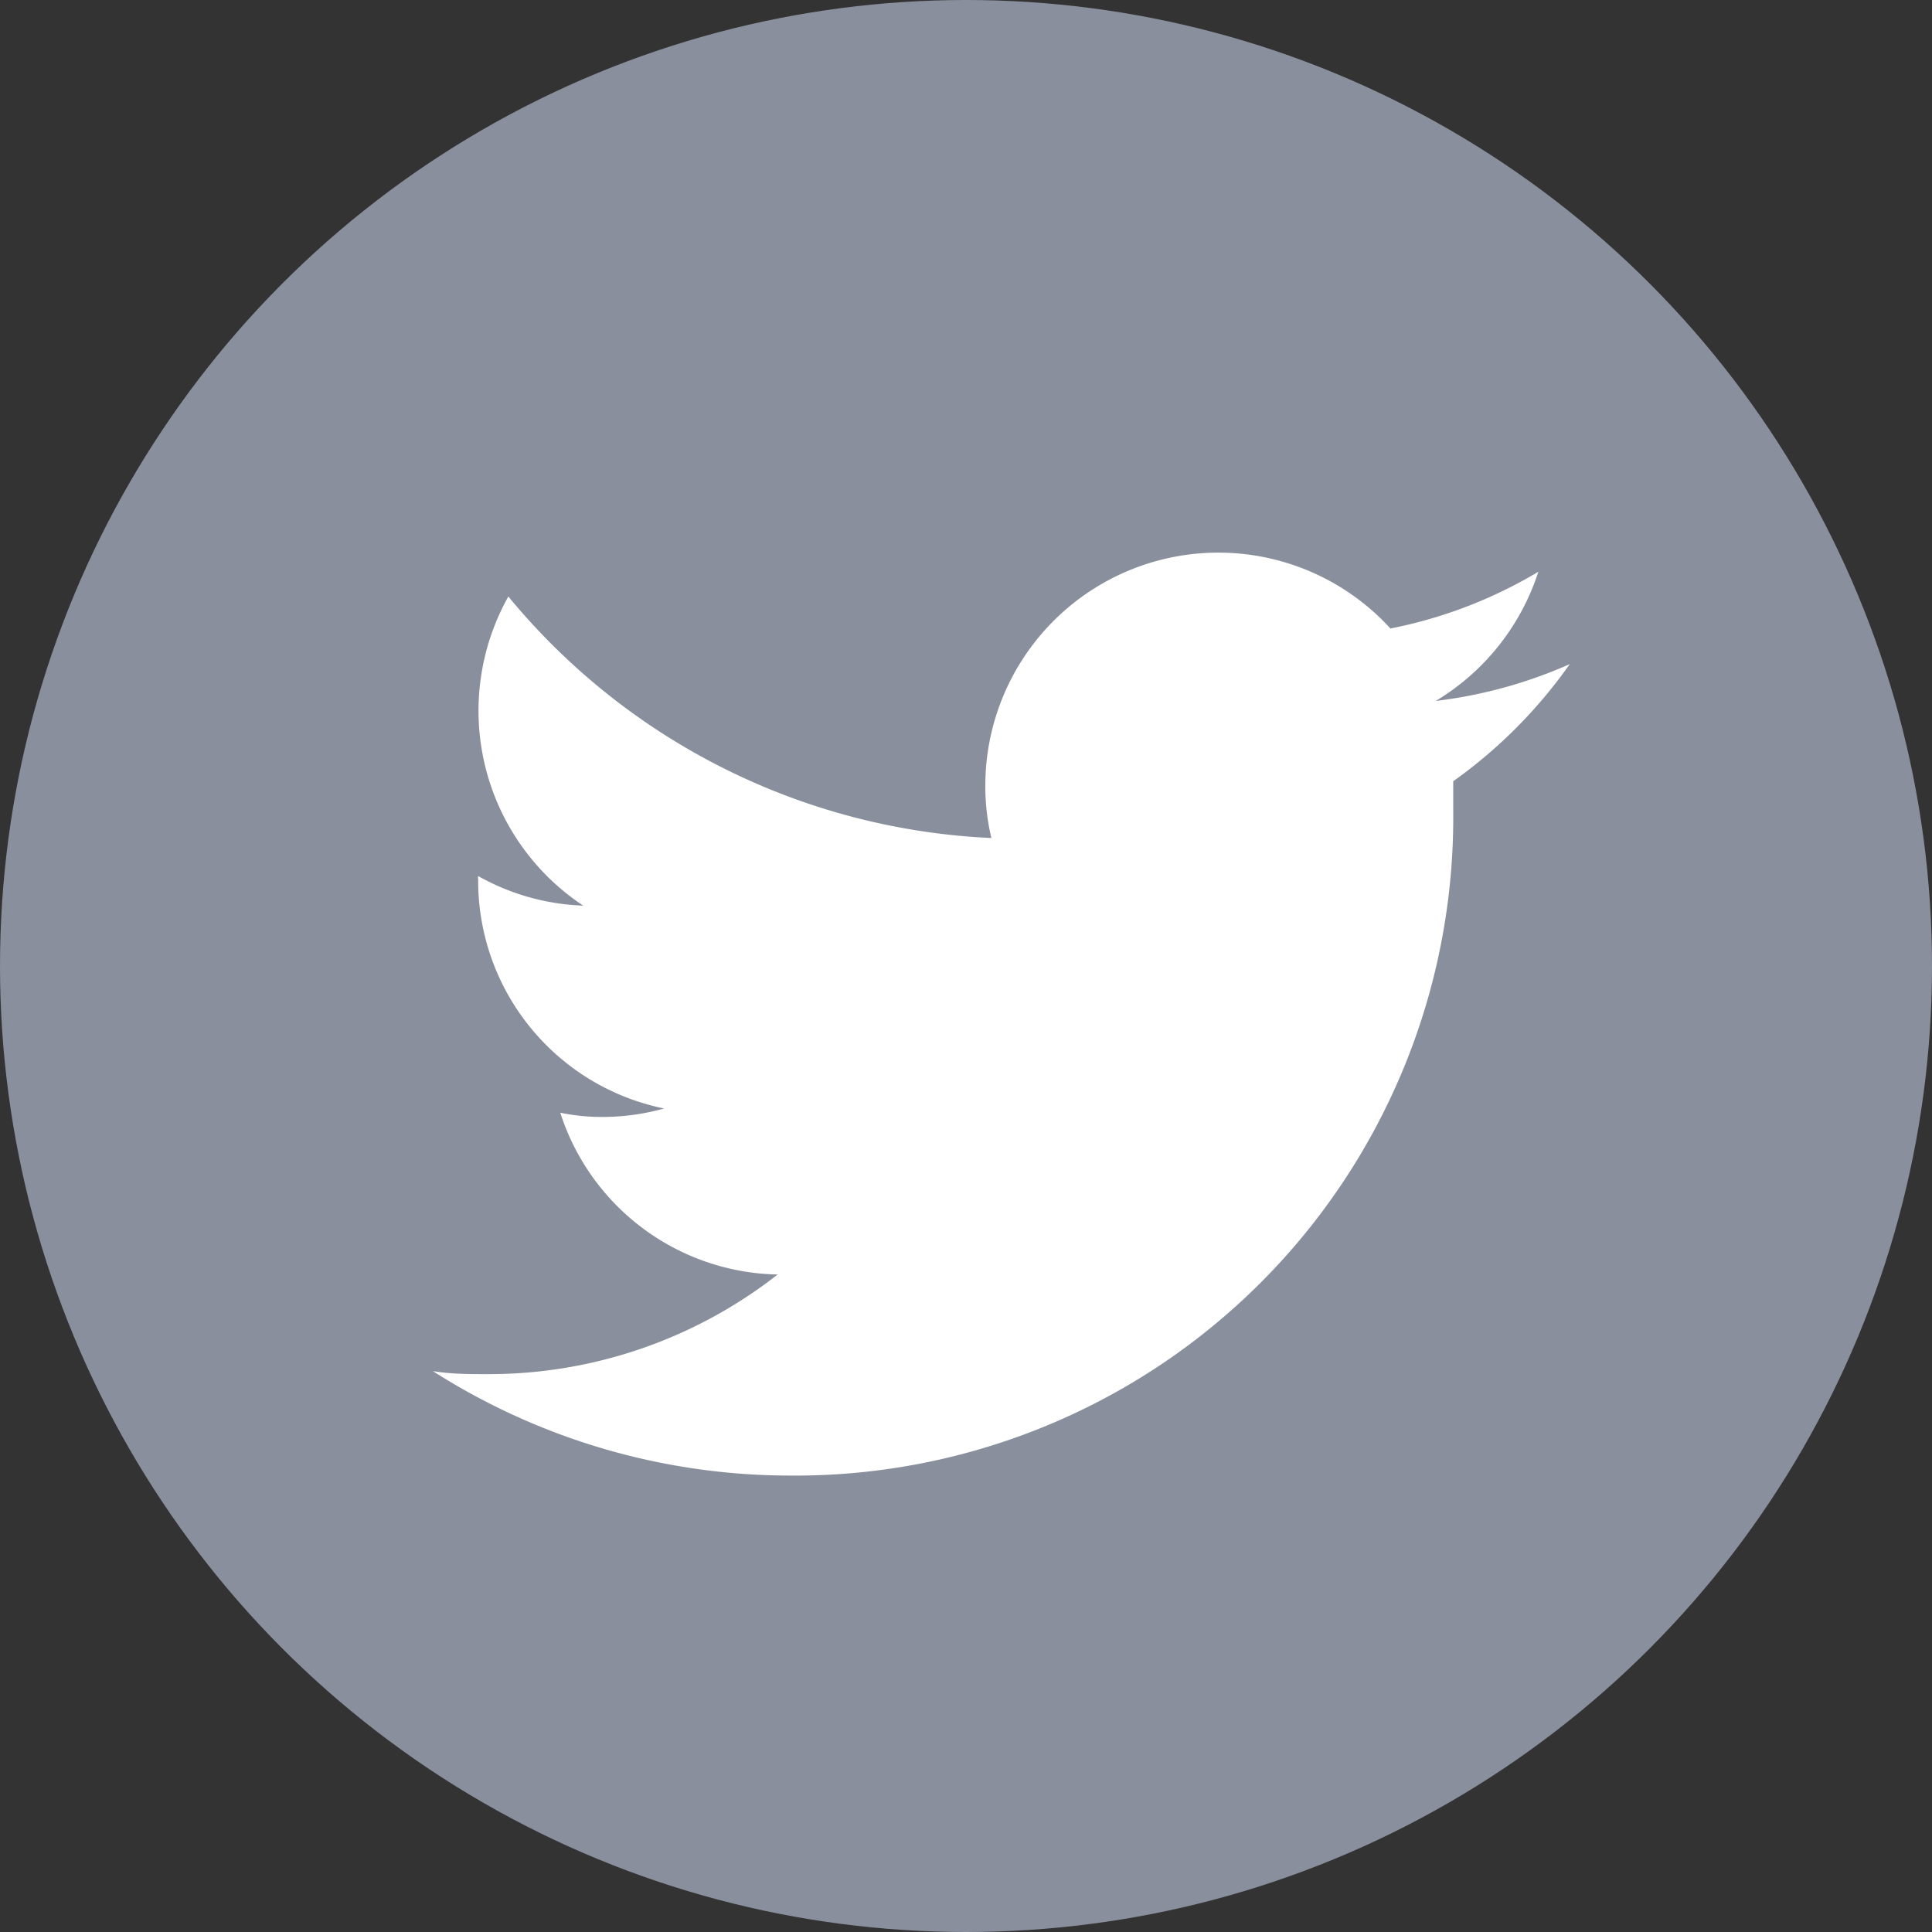
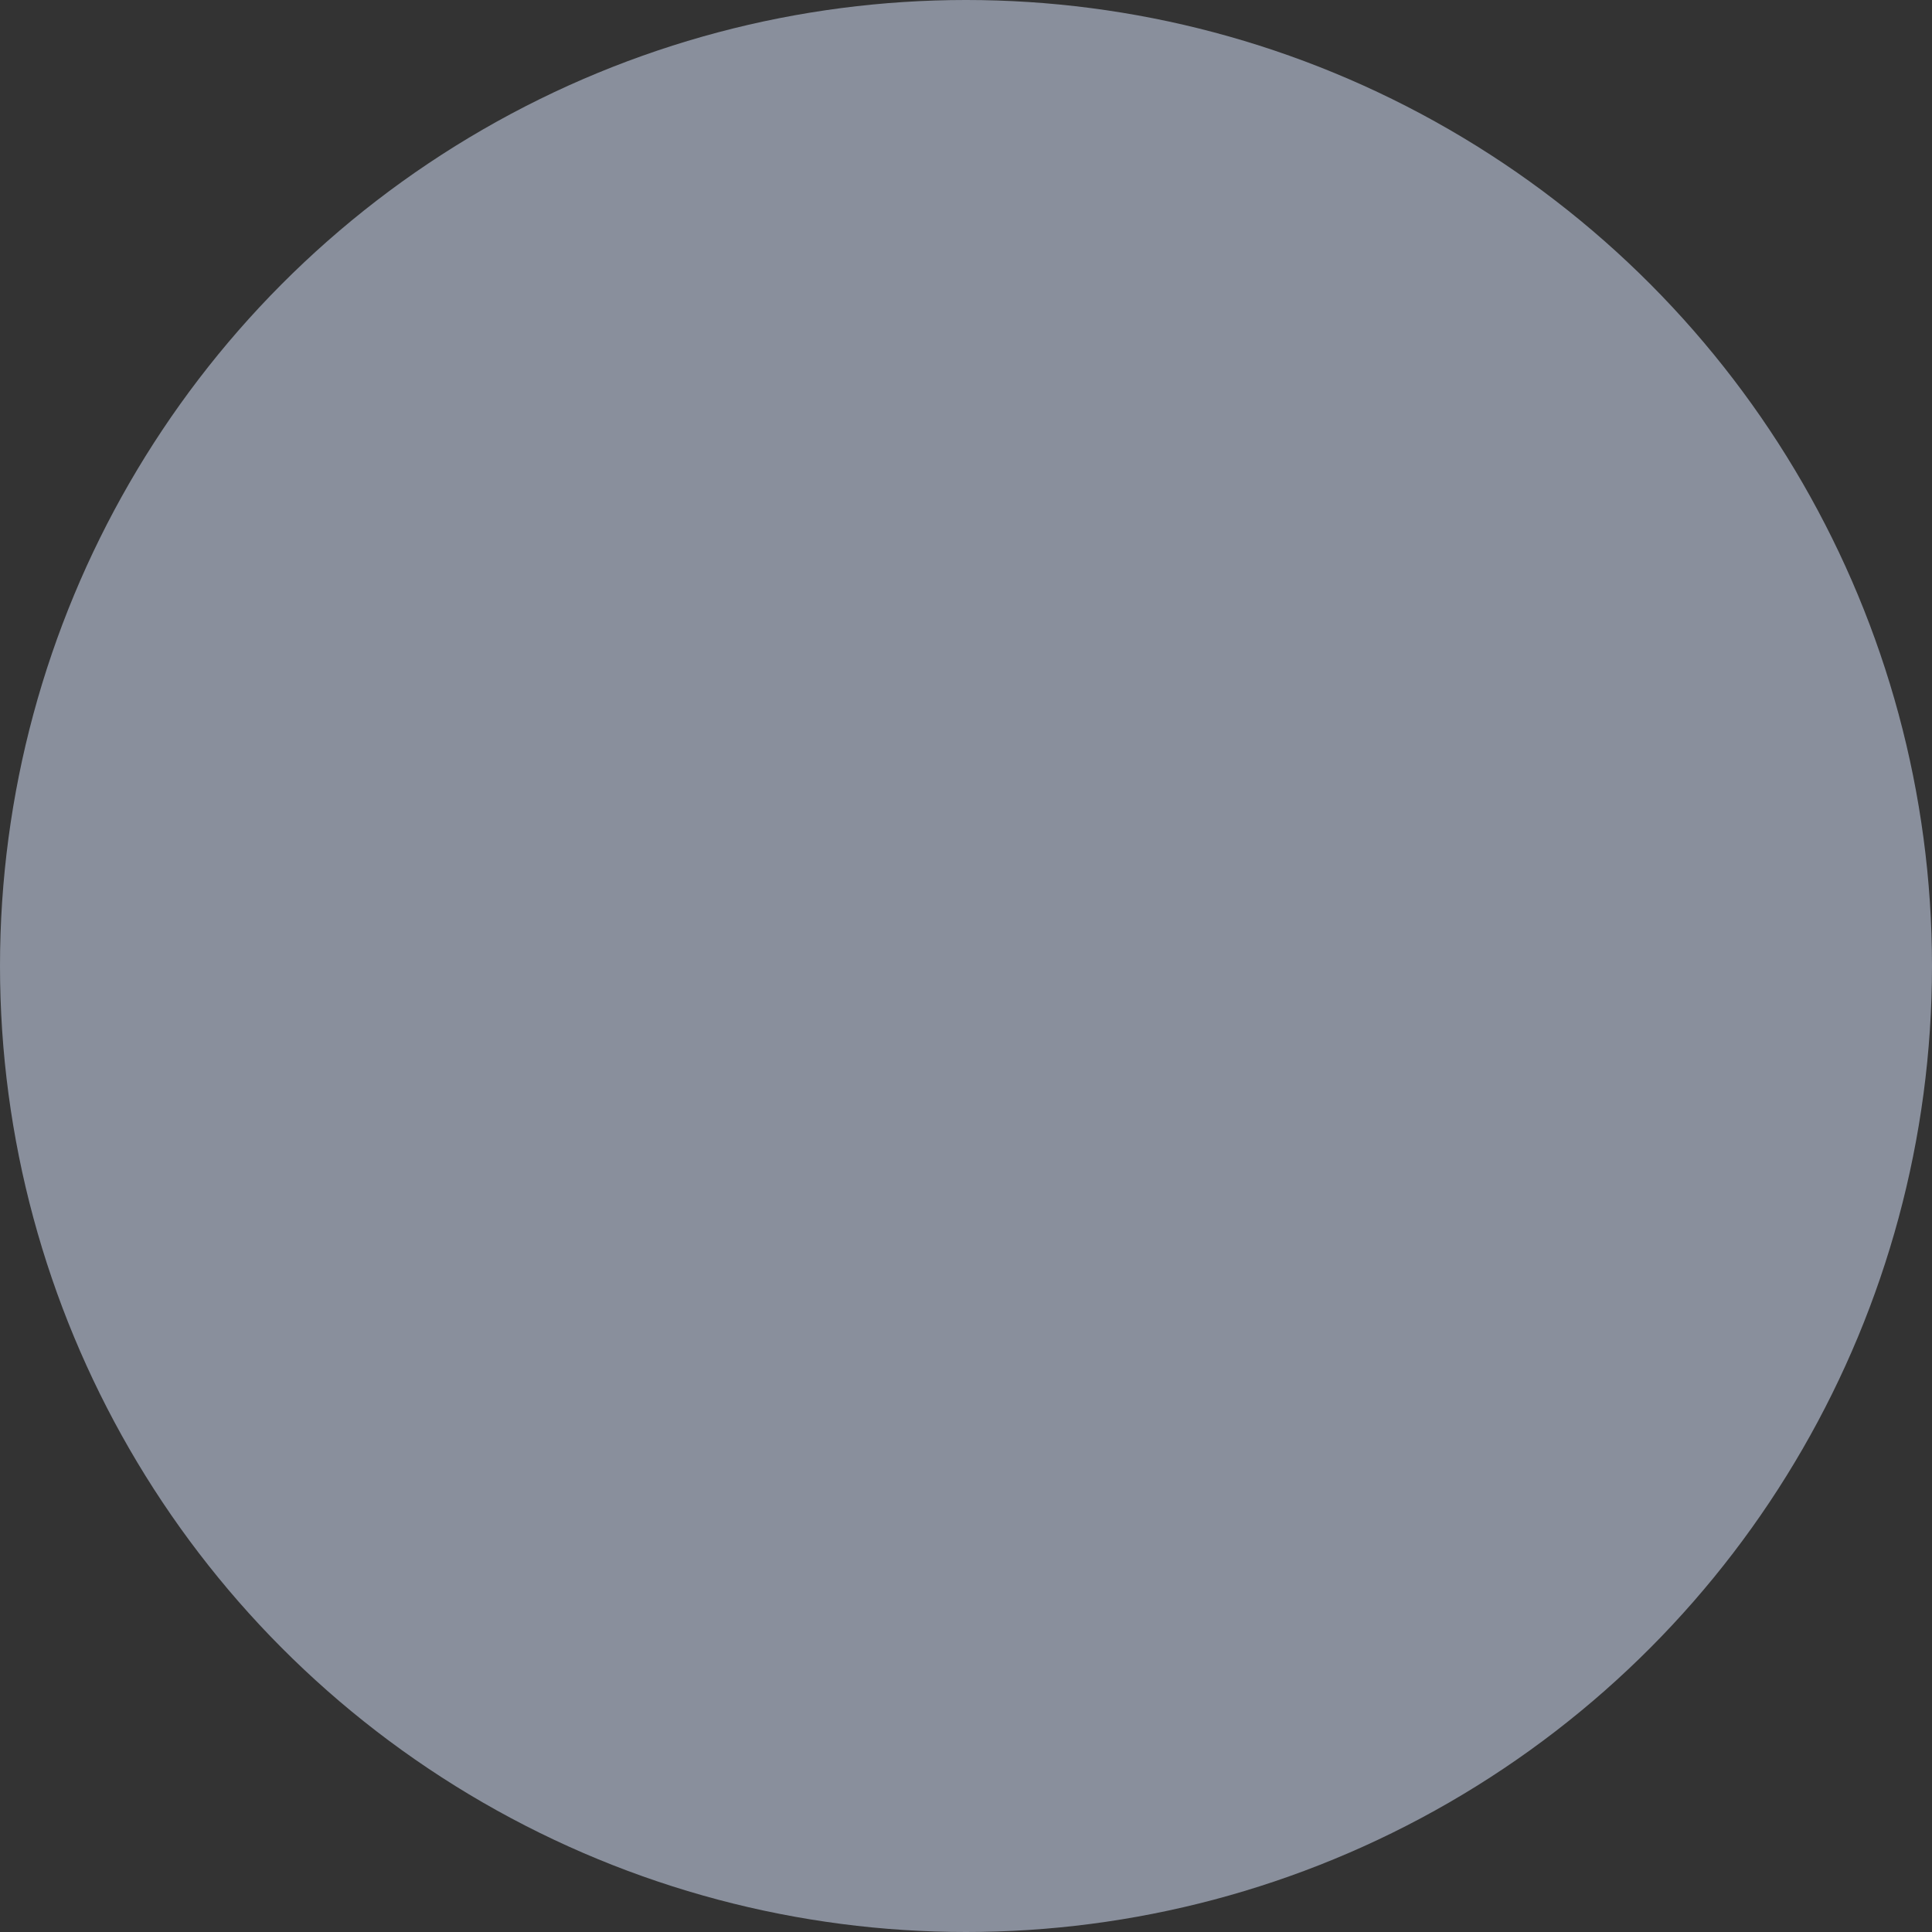
<svg xmlns="http://www.w3.org/2000/svg" width="32" height="32" viewBox="0 0 32 32">
  <rect x="0" y="0" width="32" height="32" fill="#333333" stroke="none" />
  <defs>
    <style>.cls-1{fill:#898f9c;}.cls-2{fill:#fff;}</style>
  </defs>
  <title>header_ico_twitter</title>
  <g id="レイヤー_2" data-name="レイヤー 2">
    <g id="contents">
      <circle class="cls-1" cx="16" cy="16" r="16" />
-       <path class="cls-2" d="M13.07,24.44a10.9,10.9,0,0,0,11-11c0-.17,0-.34,0-.5A8.11,8.11,0,0,0,26,11a7.76,7.76,0,0,1-2.22.61,3.89,3.89,0,0,0,1.7-2.14,7.65,7.65,0,0,1-2.45.94A3.86,3.86,0,0,0,16.32,13a3.71,3.71,0,0,0,.1.88,11,11,0,0,1-8-4A3.87,3.87,0,0,0,9.66,15a3.81,3.81,0,0,1-1.74-.49.11.11,0,0,0,0,.05A3.85,3.85,0,0,0,11,18.36a3.81,3.81,0,0,1-1,.14,3.38,3.38,0,0,1-.72-.07,3.86,3.86,0,0,0,3.6,2.68,7.76,7.76,0,0,1-4.79,1.65c-.31,0-.62,0-.92-.05a11,11,0,0,0,5.91,1.73" />
    </g>
  </g>
</svg>